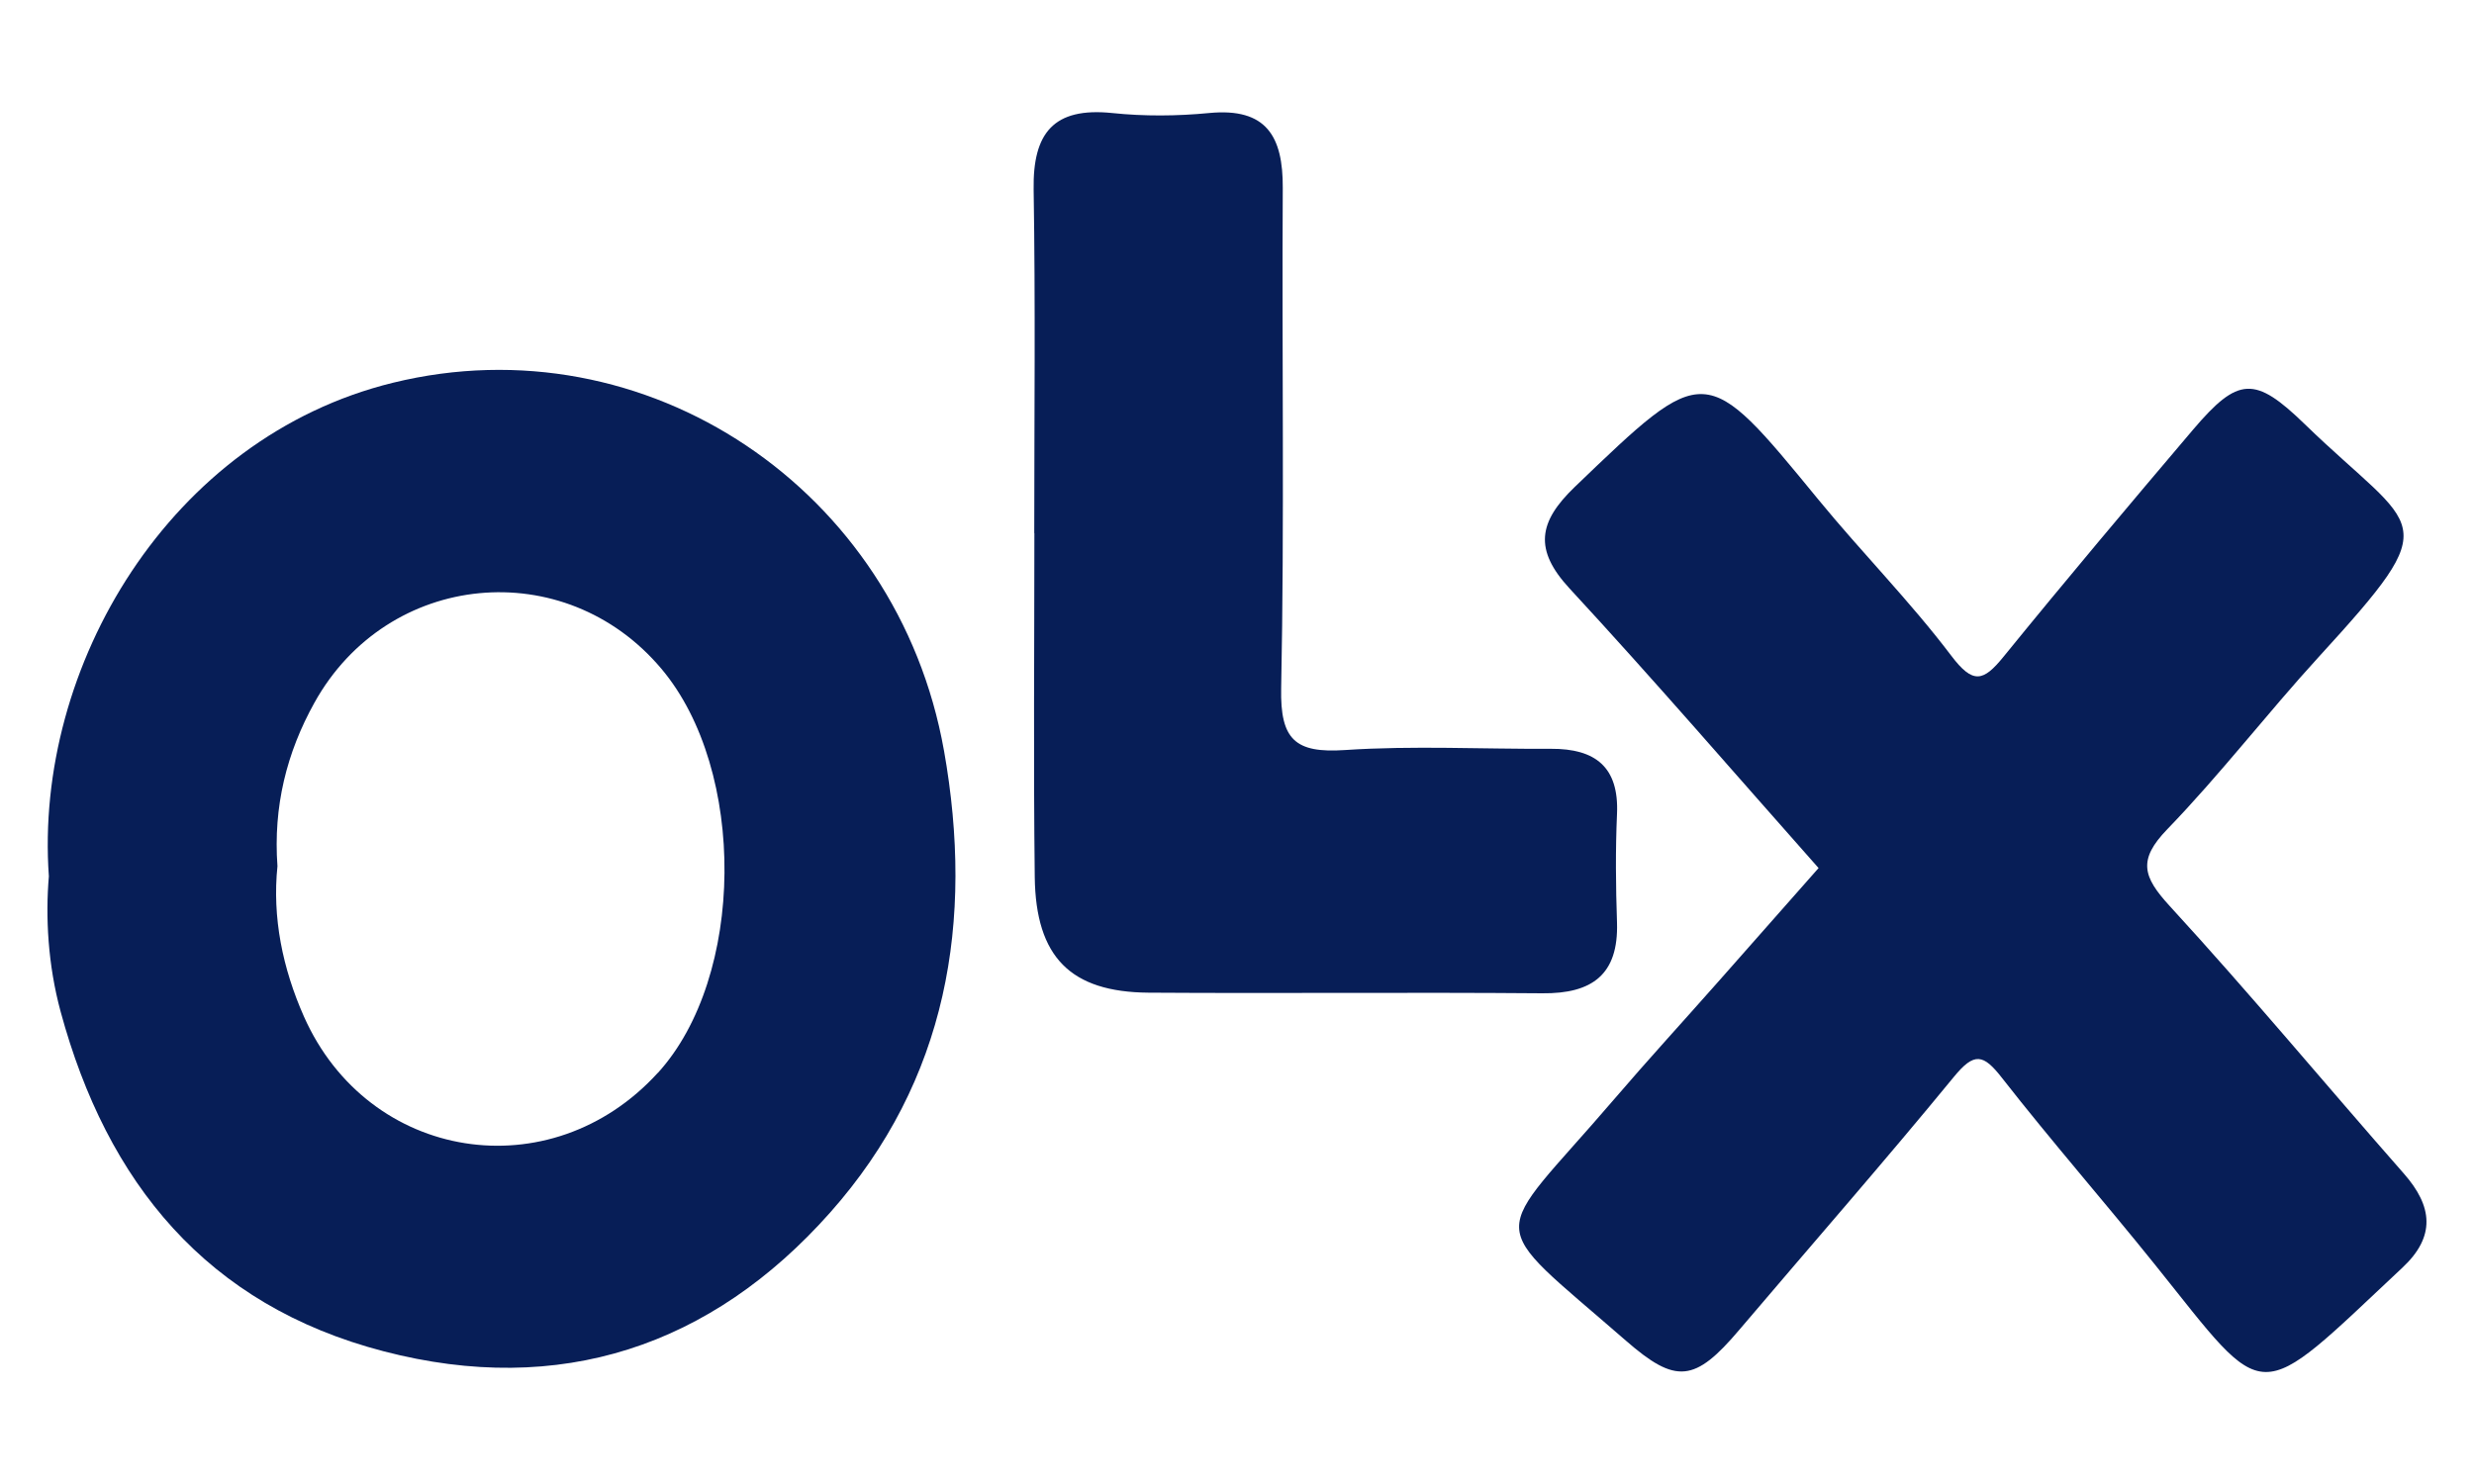
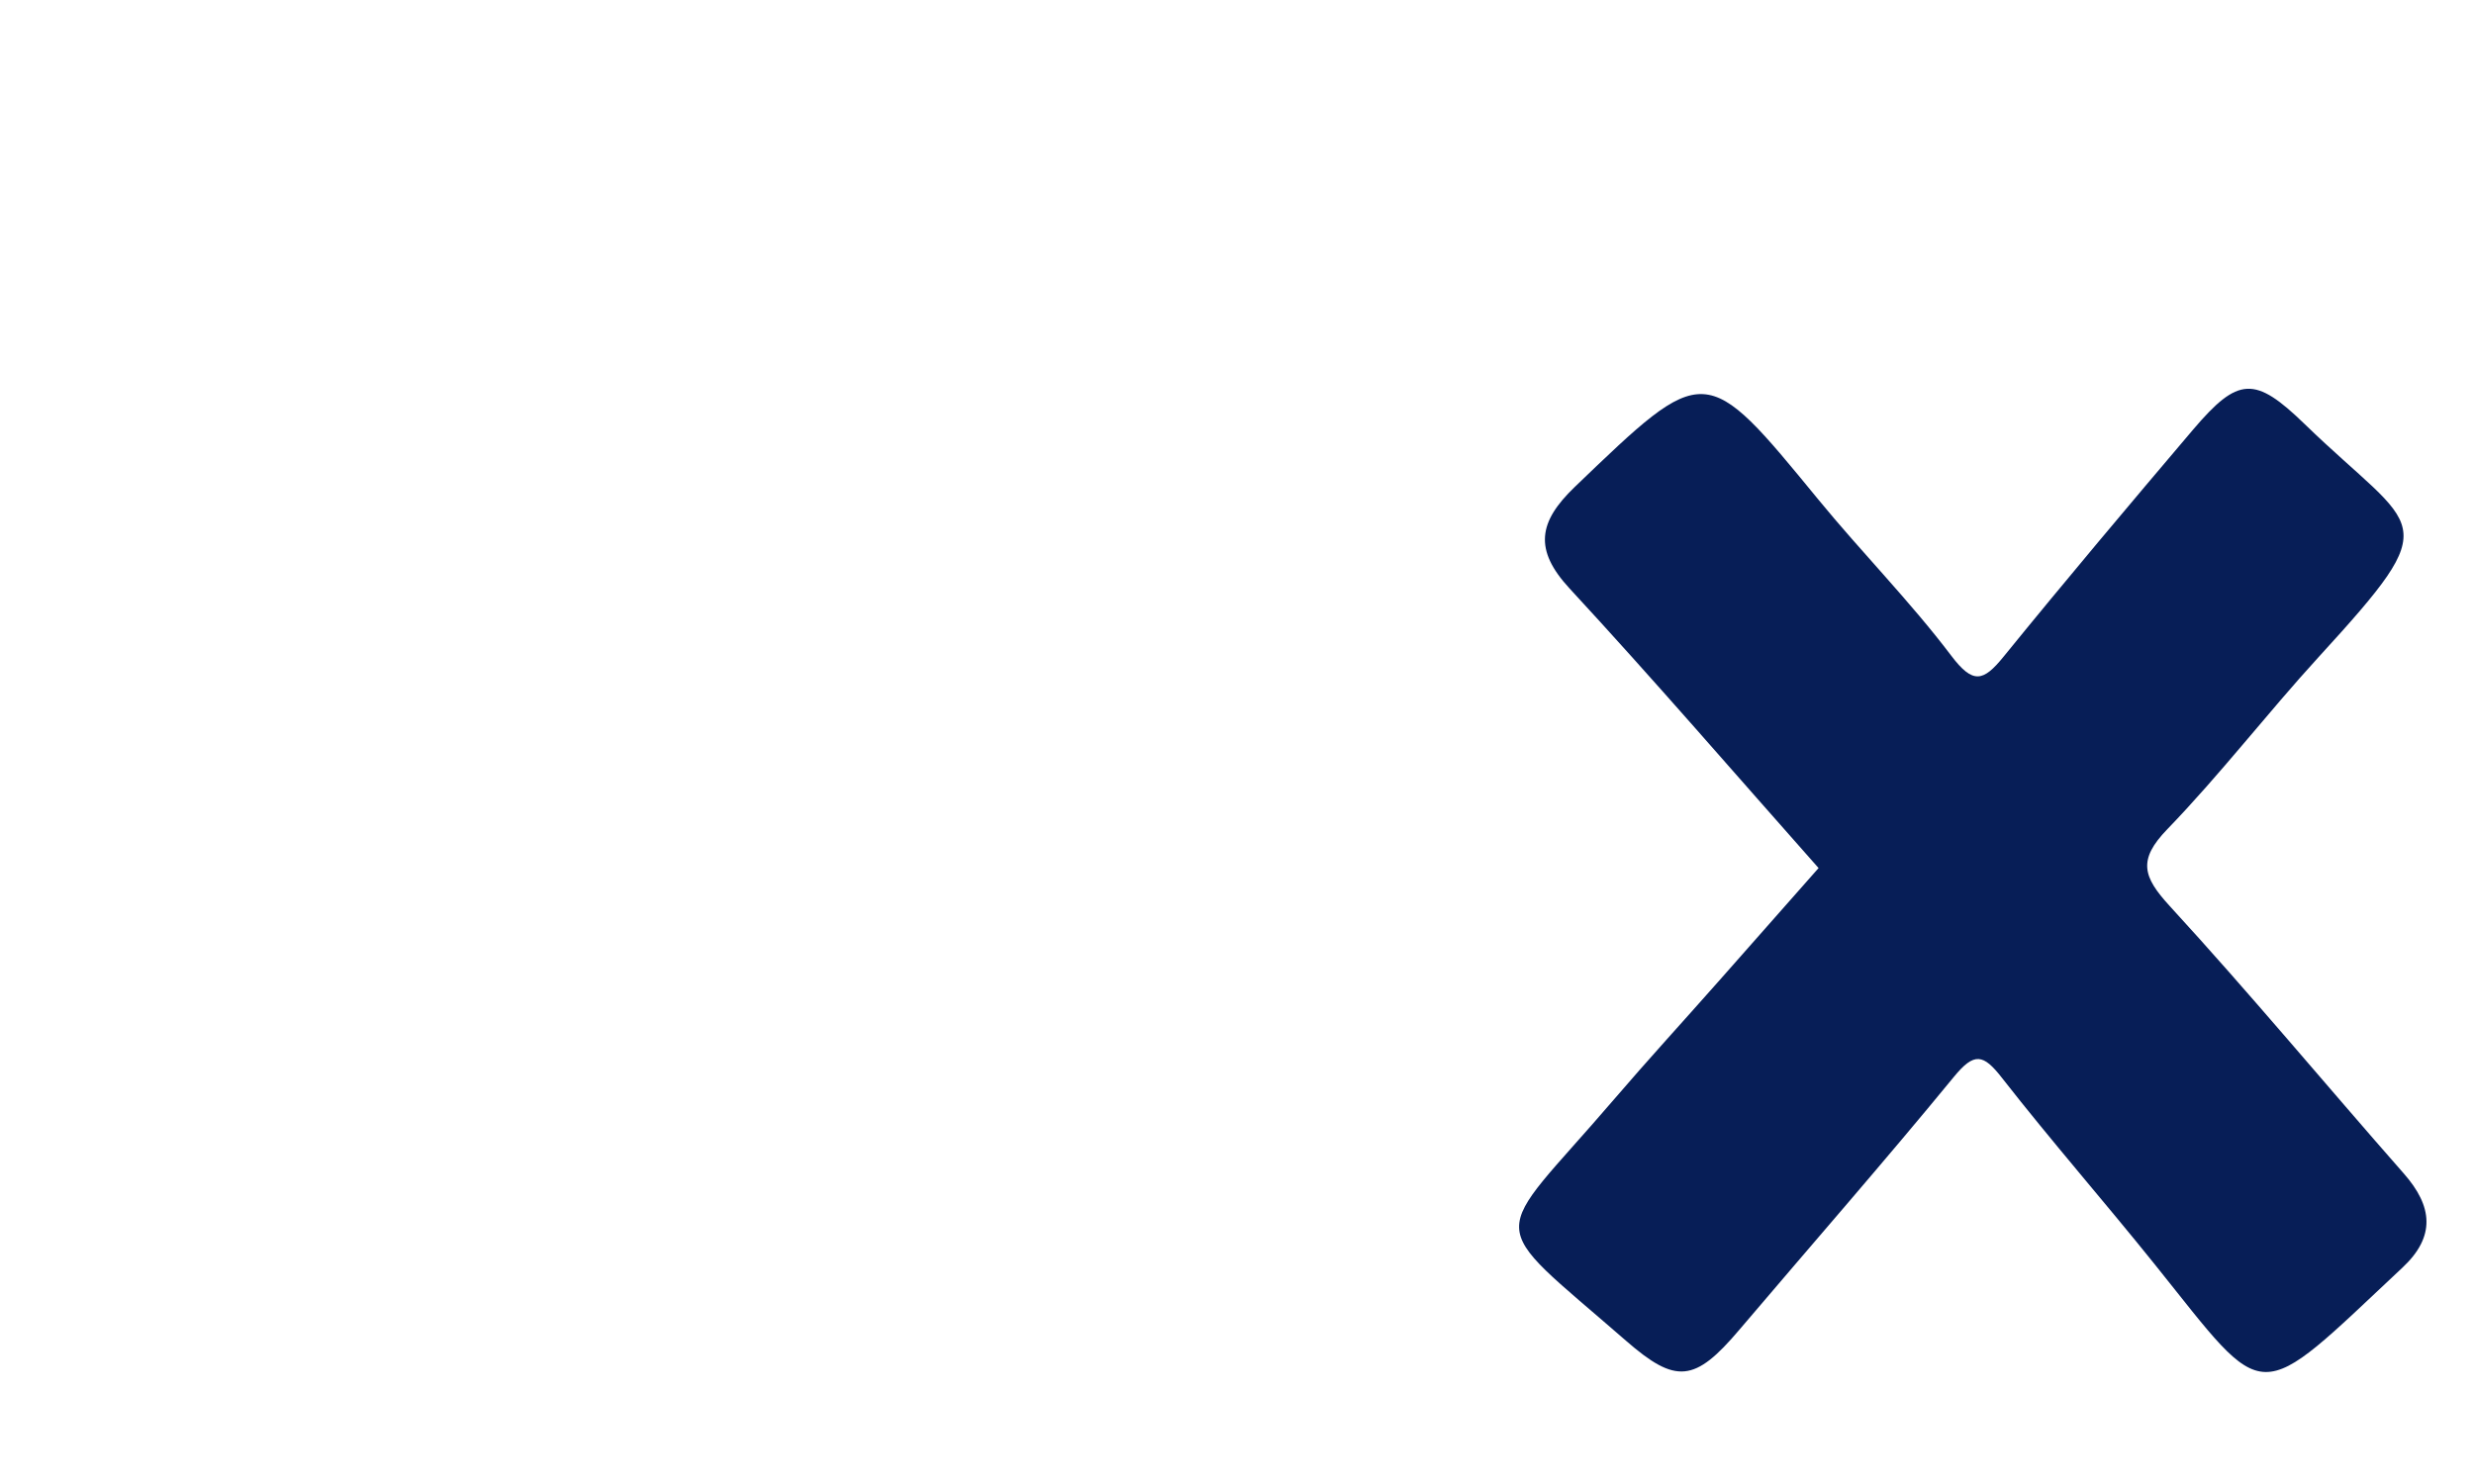
<svg xmlns="http://www.w3.org/2000/svg" id="Layer_1" viewBox="0 0 200 120">
  <defs>
    <style>.cls-1{fill:#071e57;}</style>
  </defs>
-   <path class="cls-1" d="M147.02,70.2c-6.72-7.58-13.3-15.22-20.14-22.62-2.9-3.14-2.51-5.38,.41-8.19,10.6-10.18,10.51-10.21,19.71,1.01,3.5,4.27,7.41,8.22,10.74,12.62,1.76,2.33,2.59,2.1,4.23,.08,5.03-6.19,10.16-12.28,15.32-18.36,3.66-4.3,4.99-4.36,9.04-.43,9.13,8.85,11.6,7.35,1.11,18.82-4.17,4.56-7.95,9.49-12.24,13.93-2.39,2.47-1.97,3.83,.18,6.18,6.49,7.07,12.62,14.46,18.95,21.66,2.33,2.65,2.58,5.08-.11,7.6-12.09,11.33-10.78,11.27-20.02-.25-4.07-5.07-8.36-9.97-12.36-15.09-1.51-1.94-2.24-2.09-3.88-.09-5.67,6.91-11.57,13.65-17.36,20.47-3.6,4.25-5.12,4.39-9.16,.87-11.67-10.17-11.03-7.76-.98-19.49,2.75-3.21,5.61-6.33,8.41-9.5,2.69-3.04,5.38-6.1,8.13-9.21Z" />
-   <path class="cls-1" d="M83.61,43.11c0-9.27,.1-18.54-.05-27.8-.07-4.53,1.59-6.66,6.35-6.17,2.58,.27,5.24,.25,7.83,0,4.66-.45,5.98,1.91,5.96,6.05-.08,13.5,.14,26.99-.13,40.48-.08,4.14,1.13,5.25,5.16,4.98,5.53-.37,11.1-.07,16.65-.1,3.59-.02,5.51,1.47,5.34,5.27-.13,2.92-.1,5.85,0,8.78,.13,4.21-2.01,5.76-6.04,5.72-10.61-.09-21.23,.02-31.84-.05-6.3-.05-9.11-2.88-9.19-9.35-.11-9.27-.03-18.54-.03-27.8Z" />
-   <path class="cls-1" d="M76.31,60.69c-3.75-21.12-24.07-34.76-44.54-29.74C13.73,35.37,2.74,53.91,3.95,70.86c-.28,3.27-.08,7.15,.95,10.94,3.75,13.83,11.81,23.75,26.12,27.47,14.25,3.71,26.49-.41,36.08-11.21,9.49-10.69,11.66-23.56,9.21-37.38Zm-23.13,26.06c-8.66,9.51-23.4,7.18-28.61-4.55-1.73-3.91-2.57-8.02-2.14-12.16-.35-4.81,.74-9.18,2.99-13.22,5.92-10.66,20.23-12.03,28.05-2.74,6.92,8.22,6.77,24.93-.29,32.68Z" />
+   <path class="cls-1" d="M147.02,70.2c-6.72-7.58-13.3-15.22-20.14-22.62-2.9-3.14-2.51-5.38,.41-8.19,10.6-10.18,10.51-10.21,19.71,1.01,3.5,4.27,7.41,8.22,10.74,12.62,1.76,2.33,2.59,2.1,4.23,.08,5.03-6.19,10.16-12.28,15.32-18.36,3.66-4.3,4.99-4.36,9.04-.43,9.13,8.85,11.6,7.35,1.11,18.82-4.17,4.56-7.95,9.49-12.24,13.93-2.39,2.47-1.97,3.83,.18,6.18,6.49,7.07,12.62,14.46,18.95,21.66,2.33,2.65,2.58,5.08-.11,7.6-12.09,11.33-10.78,11.27-20.02-.25-4.07-5.07-8.36-9.97-12.36-15.09-1.51-1.94-2.24-2.09-3.88-.09-5.67,6.91-11.57,13.65-17.36,20.47-3.6,4.25-5.12,4.39-9.16,.87-11.67-10.17-11.03-7.76-.98-19.49,2.75-3.21,5.61-6.33,8.41-9.5,2.69-3.04,5.38-6.1,8.13-9.21" />
</svg>